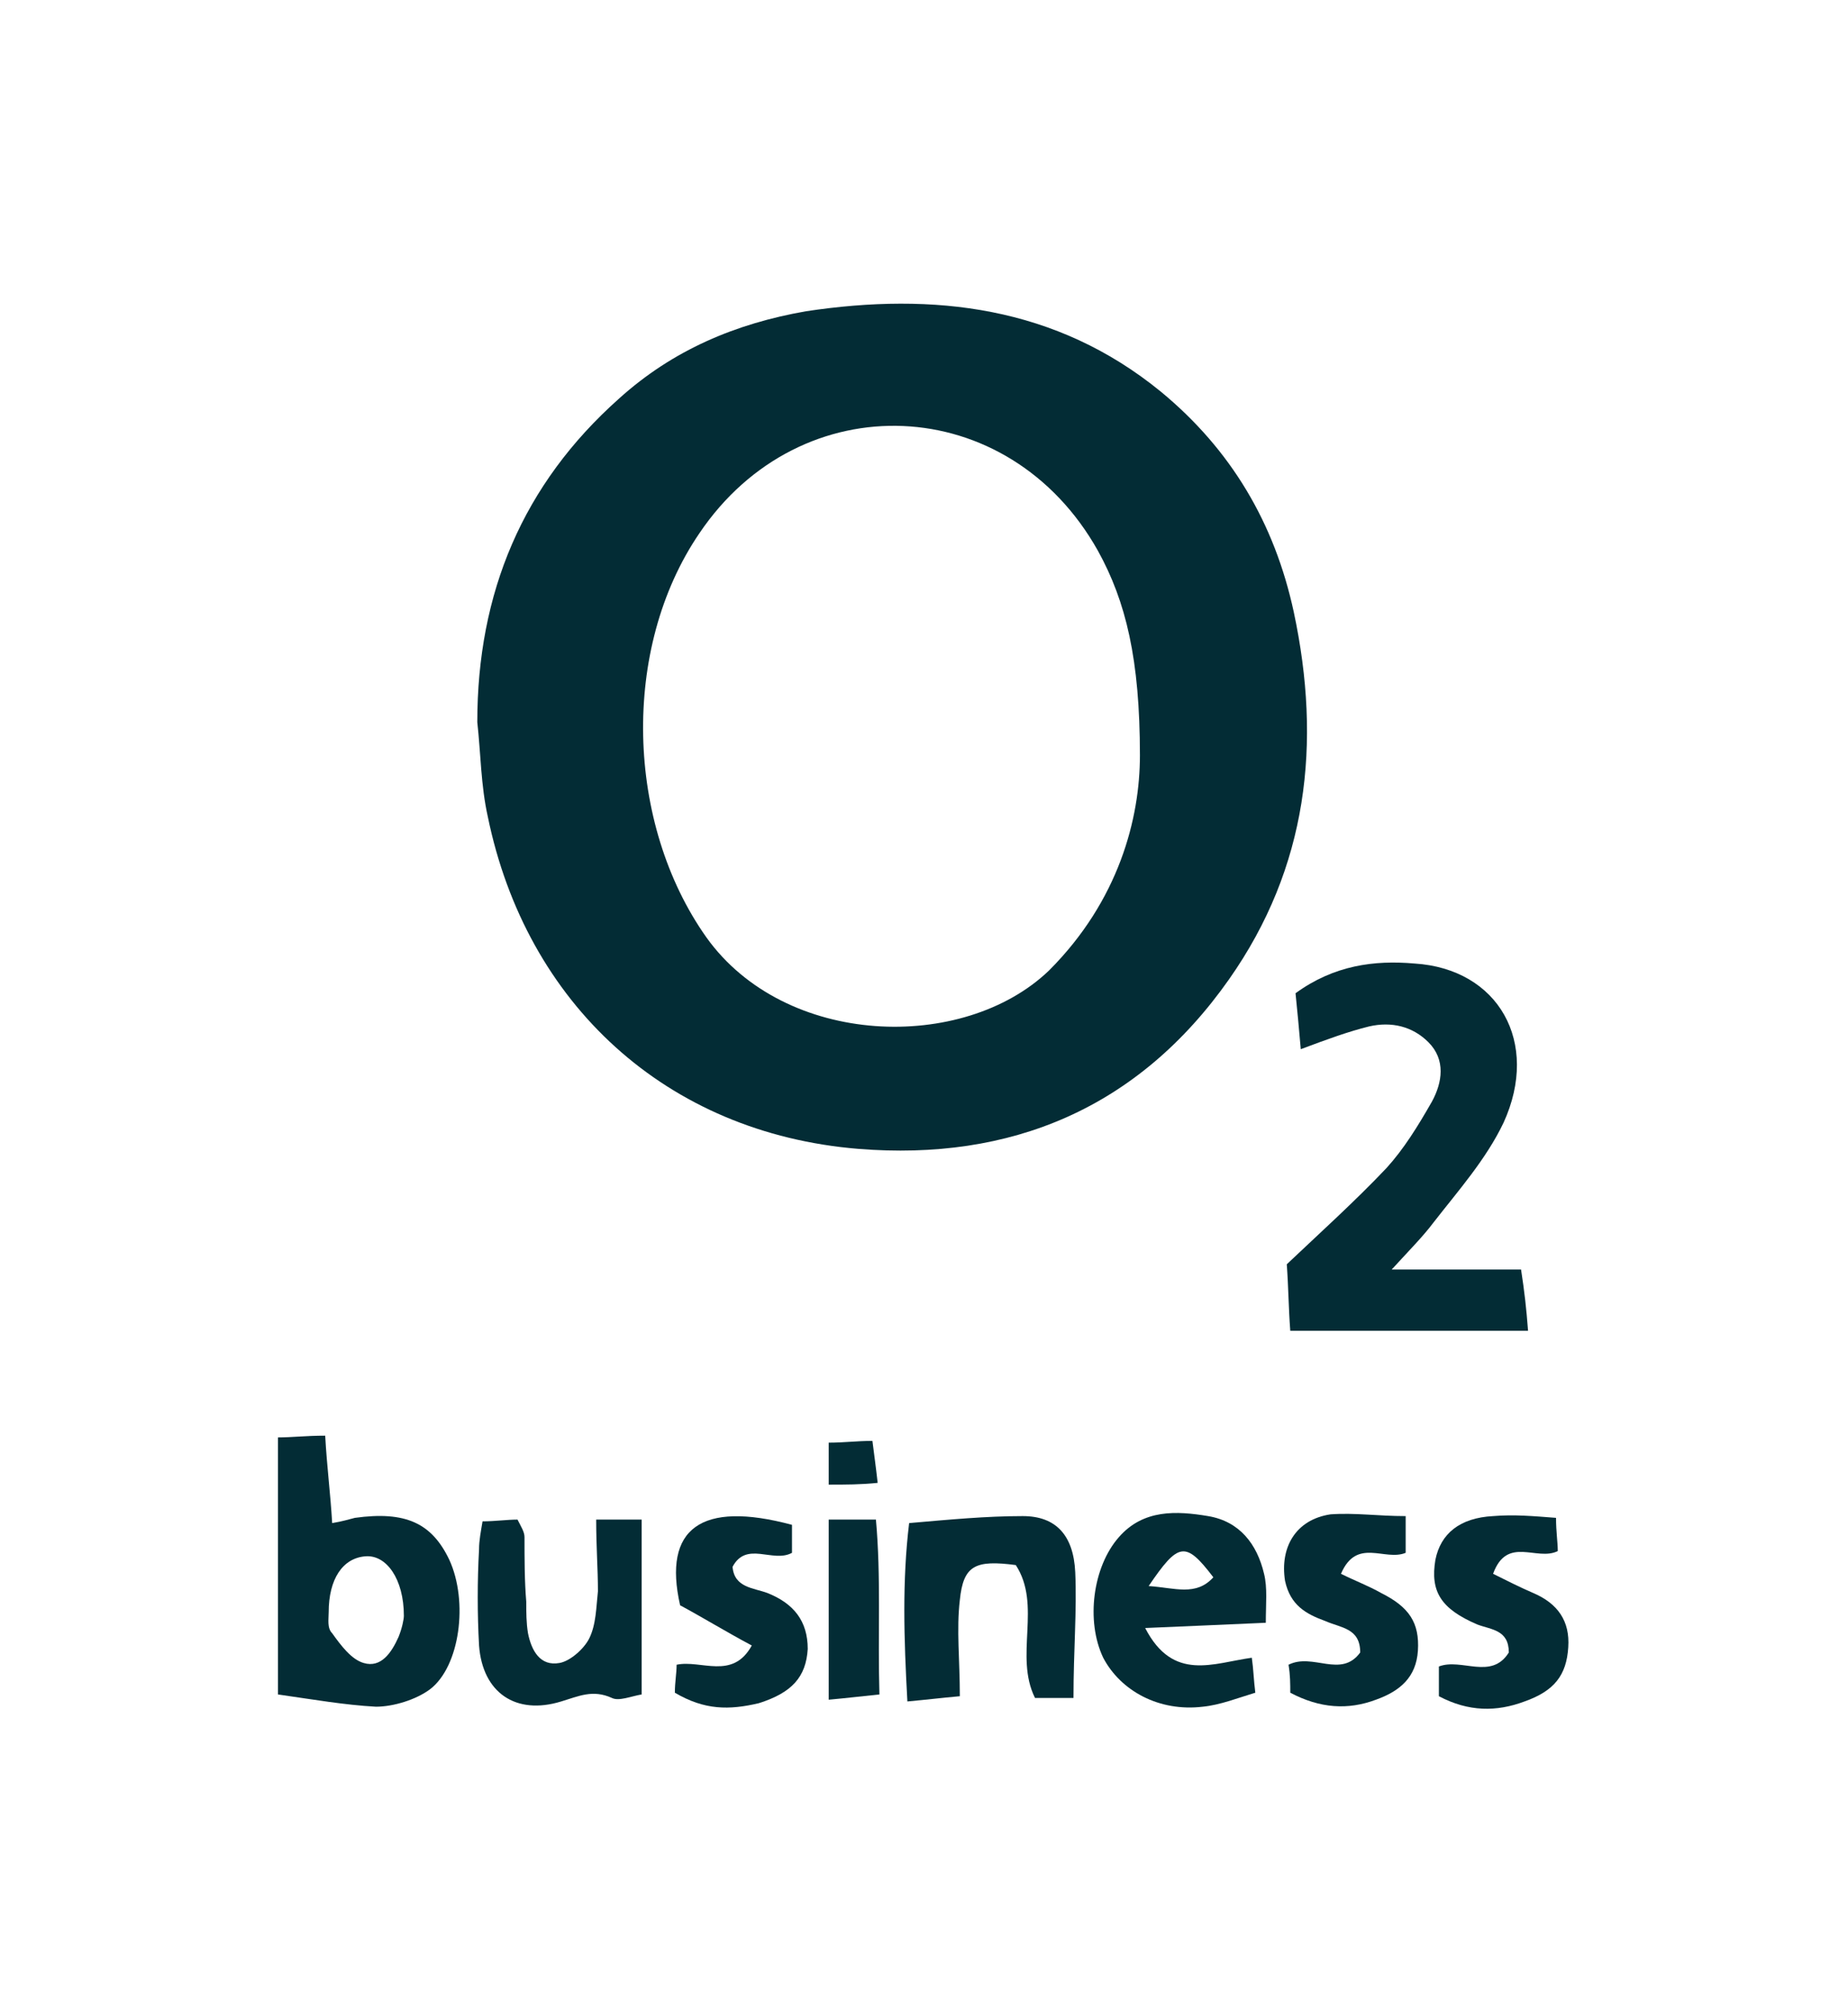
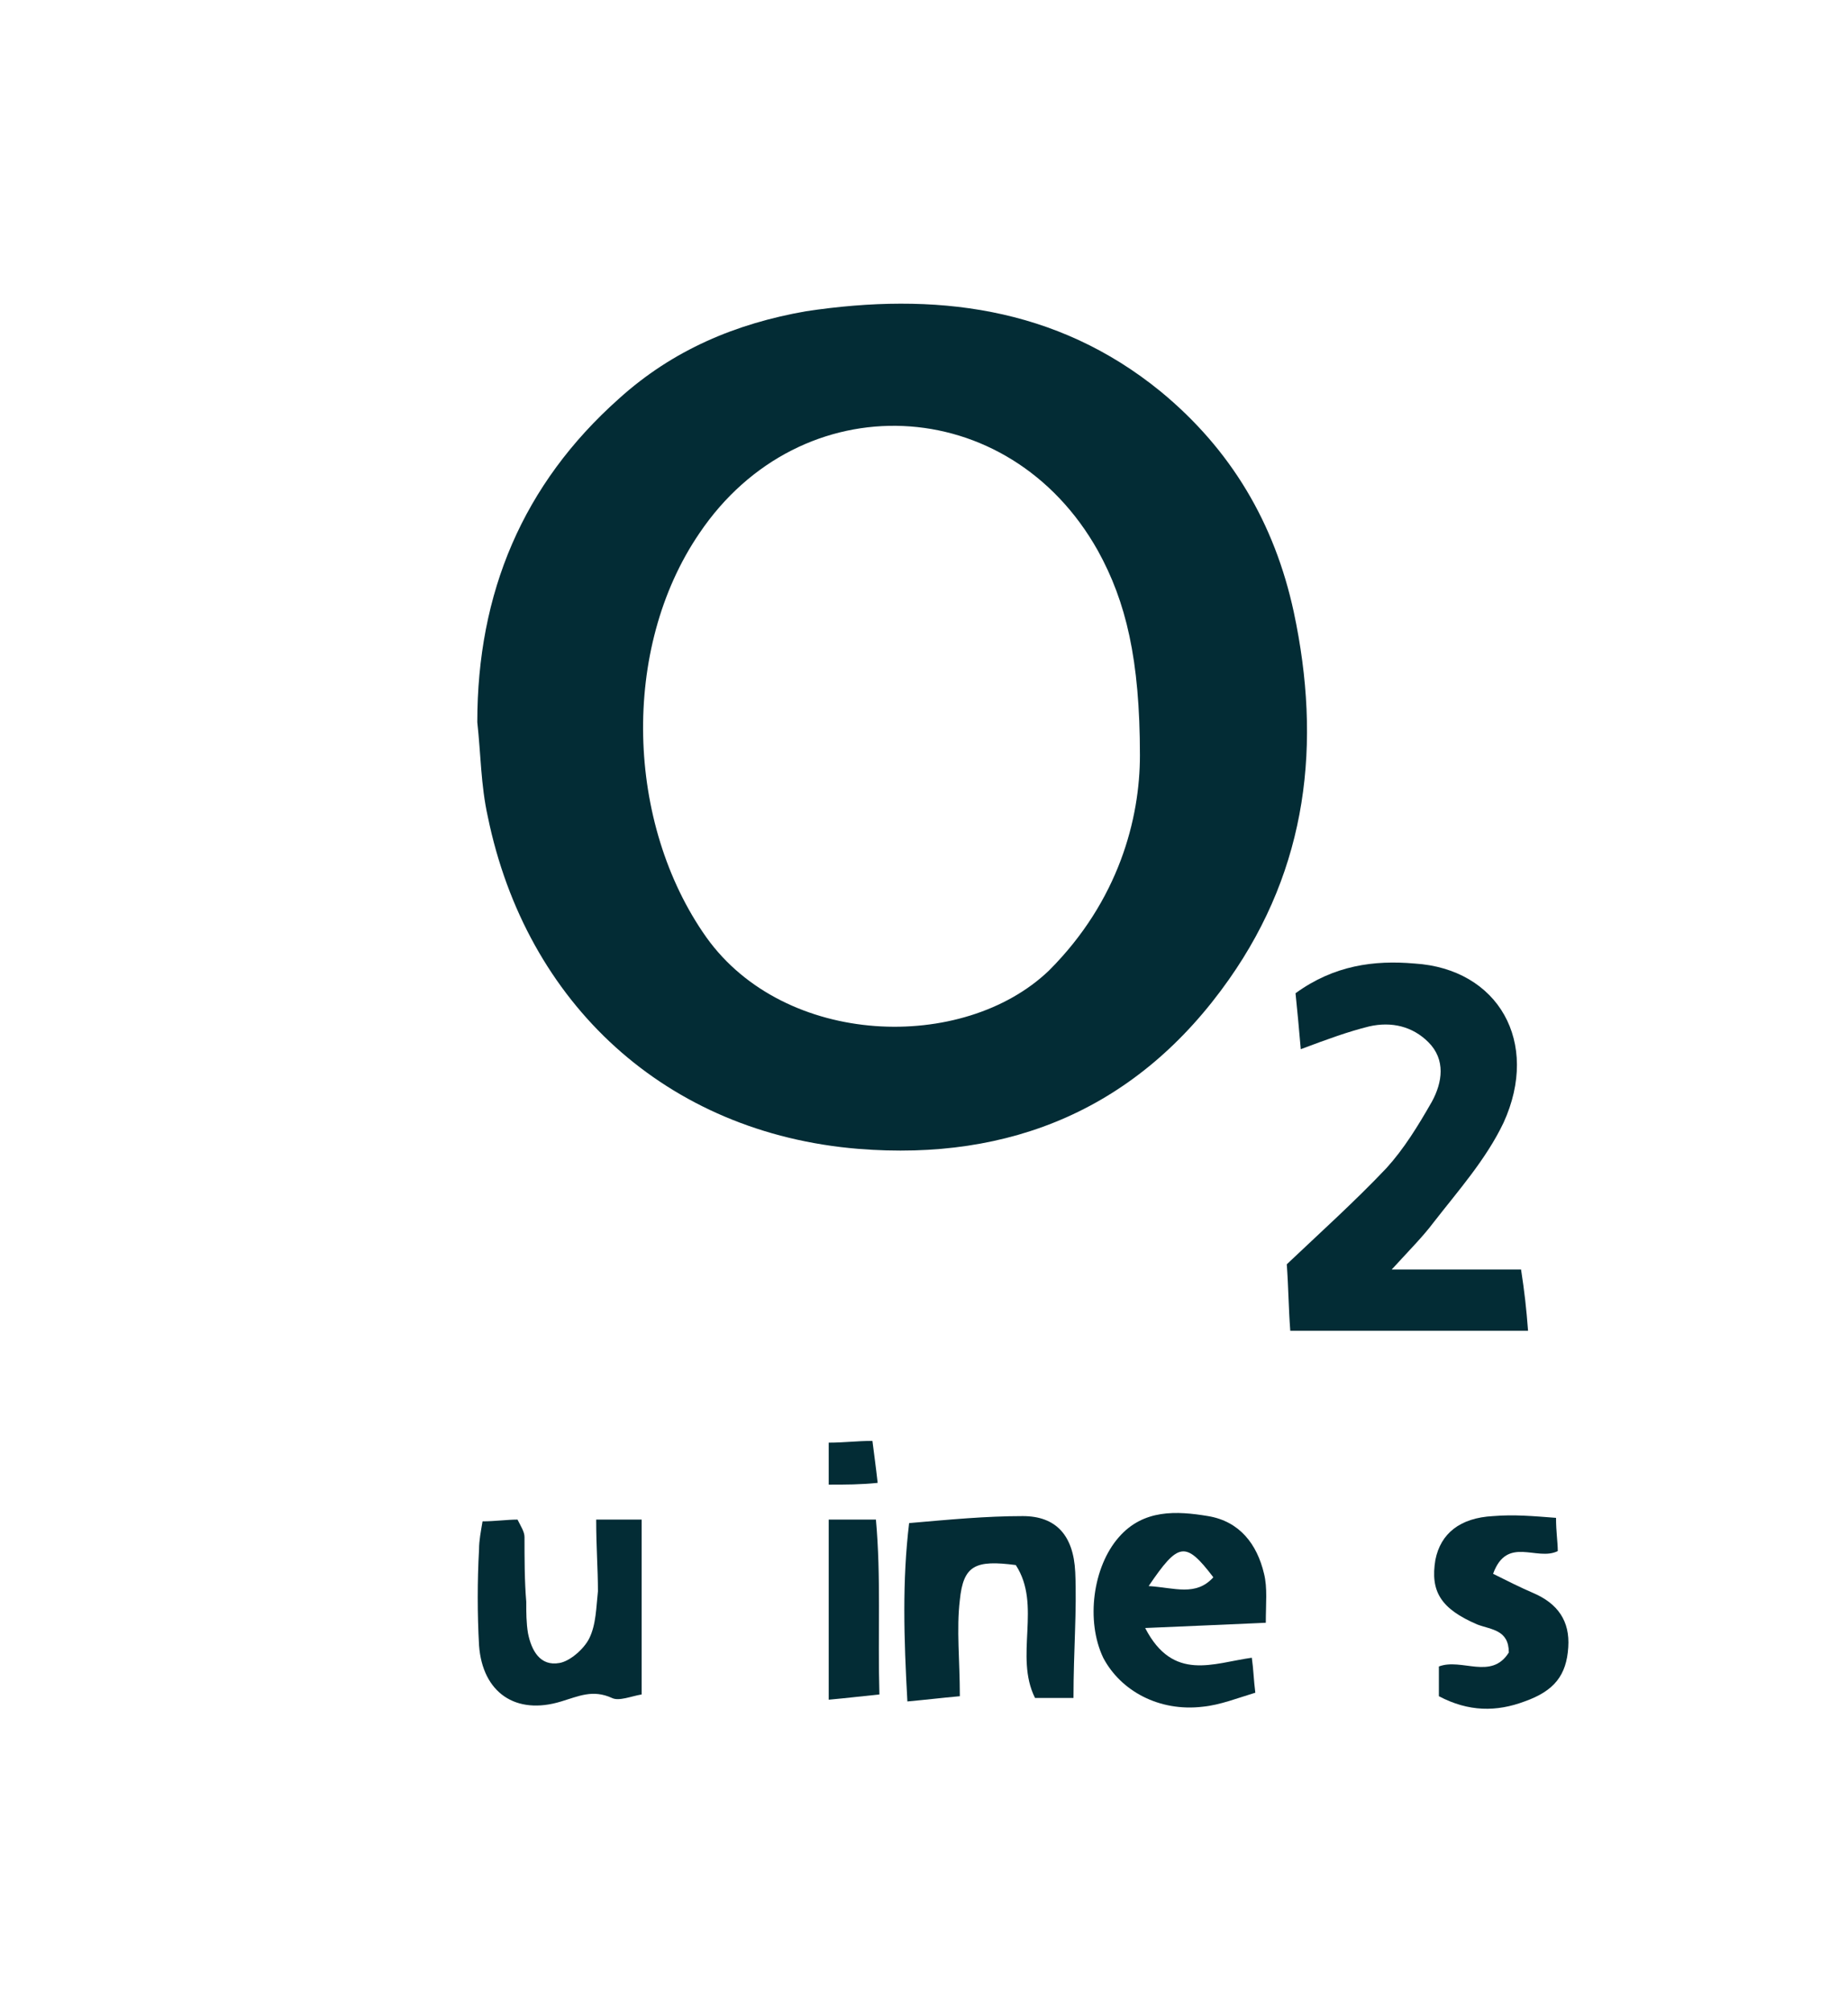
<svg xmlns="http://www.w3.org/2000/svg" id="Layer_1" x="0px" y="0px" viewBox="0 0 105.7 115" style="enable-background:new 0 0 105.7 115;" xml:space="preserve">
  <style type="text/css">	.st0{fill:#032C35;}</style>
  <path class="st0" d="M27.3,41.3c0-7.4,2.6-13.6,8.1-18.5c3.1-2.8,6.7-4.3,10.7-5c7.3-1.1,14.3-0.3,20.3,4.6c4,3.3,6.5,7.5,7.6,12.6 c1.6,7.5,0.8,14.6-3.7,21c-5.2,7.4-12.5,10.4-21.2,9.7c-11-0.9-19-8.3-21.2-19C27.5,44.9,27.5,43.1,27.3,41.3L27.3,41.3z M65.2,43.2 c0-5.5-0.8-8.8-2.4-11.7c-5.1-9.1-17-9.6-22.8-1c-4.5,6.6-4.2,16.6,0.4,23.1c4.5,6.3,14.7,6.6,19.6,1.9C64,51.5,65.2,46.8,65.2,43.2 L65.2,43.2z" />
  <path class="st0" d="M87.4,76.1H73.8c-0.1-1.3-0.1-2.4-0.2-3.8c1.9-1.8,3.9-3.6,5.7-5.5c1-1.1,1.8-2.4,2.6-3.8 c0.6-1.1,0.8-2.4-0.2-3.4c-0.9-0.9-2.1-1.2-3.4-0.9c-1.2,0.3-2.3,0.7-3.9,1.3c-0.1-1.2-0.2-2.2-0.3-3.2c2.2-1.6,4.5-1.9,6.8-1.7 c4.8,0.3,7.2,4.5,5.1,9.1c-1,2.1-2.6,3.9-4,5.7c-0.6,0.8-1.3,1.5-2.4,2.7h7.4C87.2,73.9,87.3,74.8,87.4,76.1L87.4,76.1z" />
-   <path class="st0" d="M15.9,96.9V82.2c0.8,0,1.6-0.1,2.7-0.1c0.1,1.8,0.3,3.3,0.4,5c0.6-0.1,0.9-0.2,1.3-0.3c2.9-0.4,4.4,0.3,5.4,2.4 c1.1,2.4,0.6,6.1-1.1,7.4c-0.8,0.6-2.1,1-3.1,1C19.7,97.5,18,97.2,15.9,96.9L15.9,96.9z M23.1,92.4c0-2.1-1-3.5-2.2-3.4 c-1.3,0.1-2.1,1.3-2.1,3.2c0,0.4-0.1,0.9,0.2,1.2c0.5,0.7,1.1,1.5,1.8,1.7c1,0.3,1.6-0.6,2-1.5C23,93.1,23.1,92.6,23.1,92.4 L23.1,92.4z" />
  <path class="st0" d="M72.4,92.8C70,92.9,68,93,65.5,93.1c1.6,3.1,3.9,2,6.1,1.7c0.1,0.7,0.1,1.2,0.2,2c-1,0.3-2,0.7-3,0.8 c-2.5,0.3-4.7-0.9-5.7-2.8c-1-2.1-0.6-5.2,0.9-6.9c1.4-1.6,3.3-1.5,5.1-1.2c1.8,0.3,2.8,1.6,3.2,3.3C72.5,90.8,72.4,91.7,72.4,92.8 L72.4,92.8z M65.7,90.7c1.5,0.1,2.7,0.6,3.7-0.5C67.8,88.1,67.4,88.2,65.7,90.7z" />
  <path class="st0" d="M61.4,97.1h-2.2c-1.2-2.4,0.4-5.3-1.1-7.6c-2.3-0.3-3,0-3.2,2c-0.2,1.7,0,3.4,0,5.5c-1.1,0.1-1.9,0.2-3,0.3 c-0.2-3.6-0.3-6.9,0.1-10.2c2.3-0.2,4.4-0.4,6.5-0.4c1.9,0,2.9,1.1,3,3.2C61.6,92.1,61.4,94.4,61.4,97.1z" />
  <path class="st0" d="M34.1,86.9h2.6v10c-0.6,0.1-1.3,0.4-1.7,0.2c-1.1-0.5-1.9-0.1-2.9,0.2c-2.6,0.8-4.5-0.5-4.7-3.2 c-0.1-1.8-0.1-3.7,0-5.5c0-0.5,0.1-1,0.2-1.6c0.7,0,1.4-0.1,2-0.1c0.2,0.4,0.4,0.7,0.4,1c0,1.2,0,2.5,0.1,3.7c0,0.6,0,1.2,0.1,1.8 c0.2,1,0.7,1.9,1.8,1.7c0.6-0.1,1.4-0.8,1.7-1.4c0.4-0.8,0.4-1.8,0.5-2.7C34.2,89.7,34.1,88.5,34.1,86.9L34.1,86.9z" />
-   <path class="st0" d="M38.6,96.8c0-0.6,0.1-1.1,0.1-1.6c1.4-0.3,3.2,0.9,4.3-1.1c-1.5-0.8-2.8-1.6-4.1-2.3c-1-4.4,1.2-6,6.4-4.6v1.6 c-1.1,0.6-2.6-0.7-3.4,0.8c0.1,1.2,1.2,1.2,2,1.5c1.5,0.6,2.3,1.6,2.3,3.2c-0.1,1.6-0.9,2.5-2.8,3.1C41.7,97.8,40.3,97.8,38.6,96.8 L38.6,96.8z" />
  <path class="st0" d="M89,86.8c0,0.8,0.1,1.4,0.1,1.9c-1.2,0.6-2.9-0.9-3.7,1.3c0.8,0.4,1.6,0.8,2.3,1.1c1.4,0.6,2.1,1.6,2,3.1 c-0.1,1.6-0.8,2.5-2.5,3.1c-1.6,0.6-3.2,0.6-4.9-0.3v-1.7c1.3-0.5,3,0.8,4-0.8c0-1.3-1-1.3-1.8-1.6c-2.1-0.9-2.7-1.9-2.4-3.7 c0.3-1.5,1.4-2.4,3.3-2.5C86.6,86.6,87.7,86.7,89,86.8L89,86.8z" />
-   <path class="st0" d="M80.4,86.7v2.1c-1.2,0.5-2.8-0.9-3.7,1.2c0.8,0.4,1.6,0.7,2.3,1.1c1.6,0.8,2.2,1.7,2.1,3.3 c-0.1,1.5-1,2.3-2.4,2.8c-1.6,0.6-3.2,0.5-4.9-0.4c0-0.5,0-1-0.1-1.6c1.4-0.7,3,0.8,4.1-0.7c0-1.4-1.1-1.4-2-1.8 c-1.1-0.4-2-0.9-2.3-2.3c-0.3-1.9,0.6-3.5,2.6-3.8C77.5,86.5,78.8,86.7,80.4,86.7L80.4,86.7z" />
  <path class="st0" d="M47.4,86.9h2.7c0.3,3.3,0.1,6.5,0.2,10c-1,0.1-1.8,0.2-2.9,0.3L47.4,86.9L47.4,86.9z" />
  <path class="st0" d="M47.4,84.9v-2.4c0.9,0,1.6-0.1,2.5-0.1c0.1,0.8,0.2,1.5,0.3,2.4C49.2,84.9,48.4,84.9,47.4,84.9z" />
</svg>